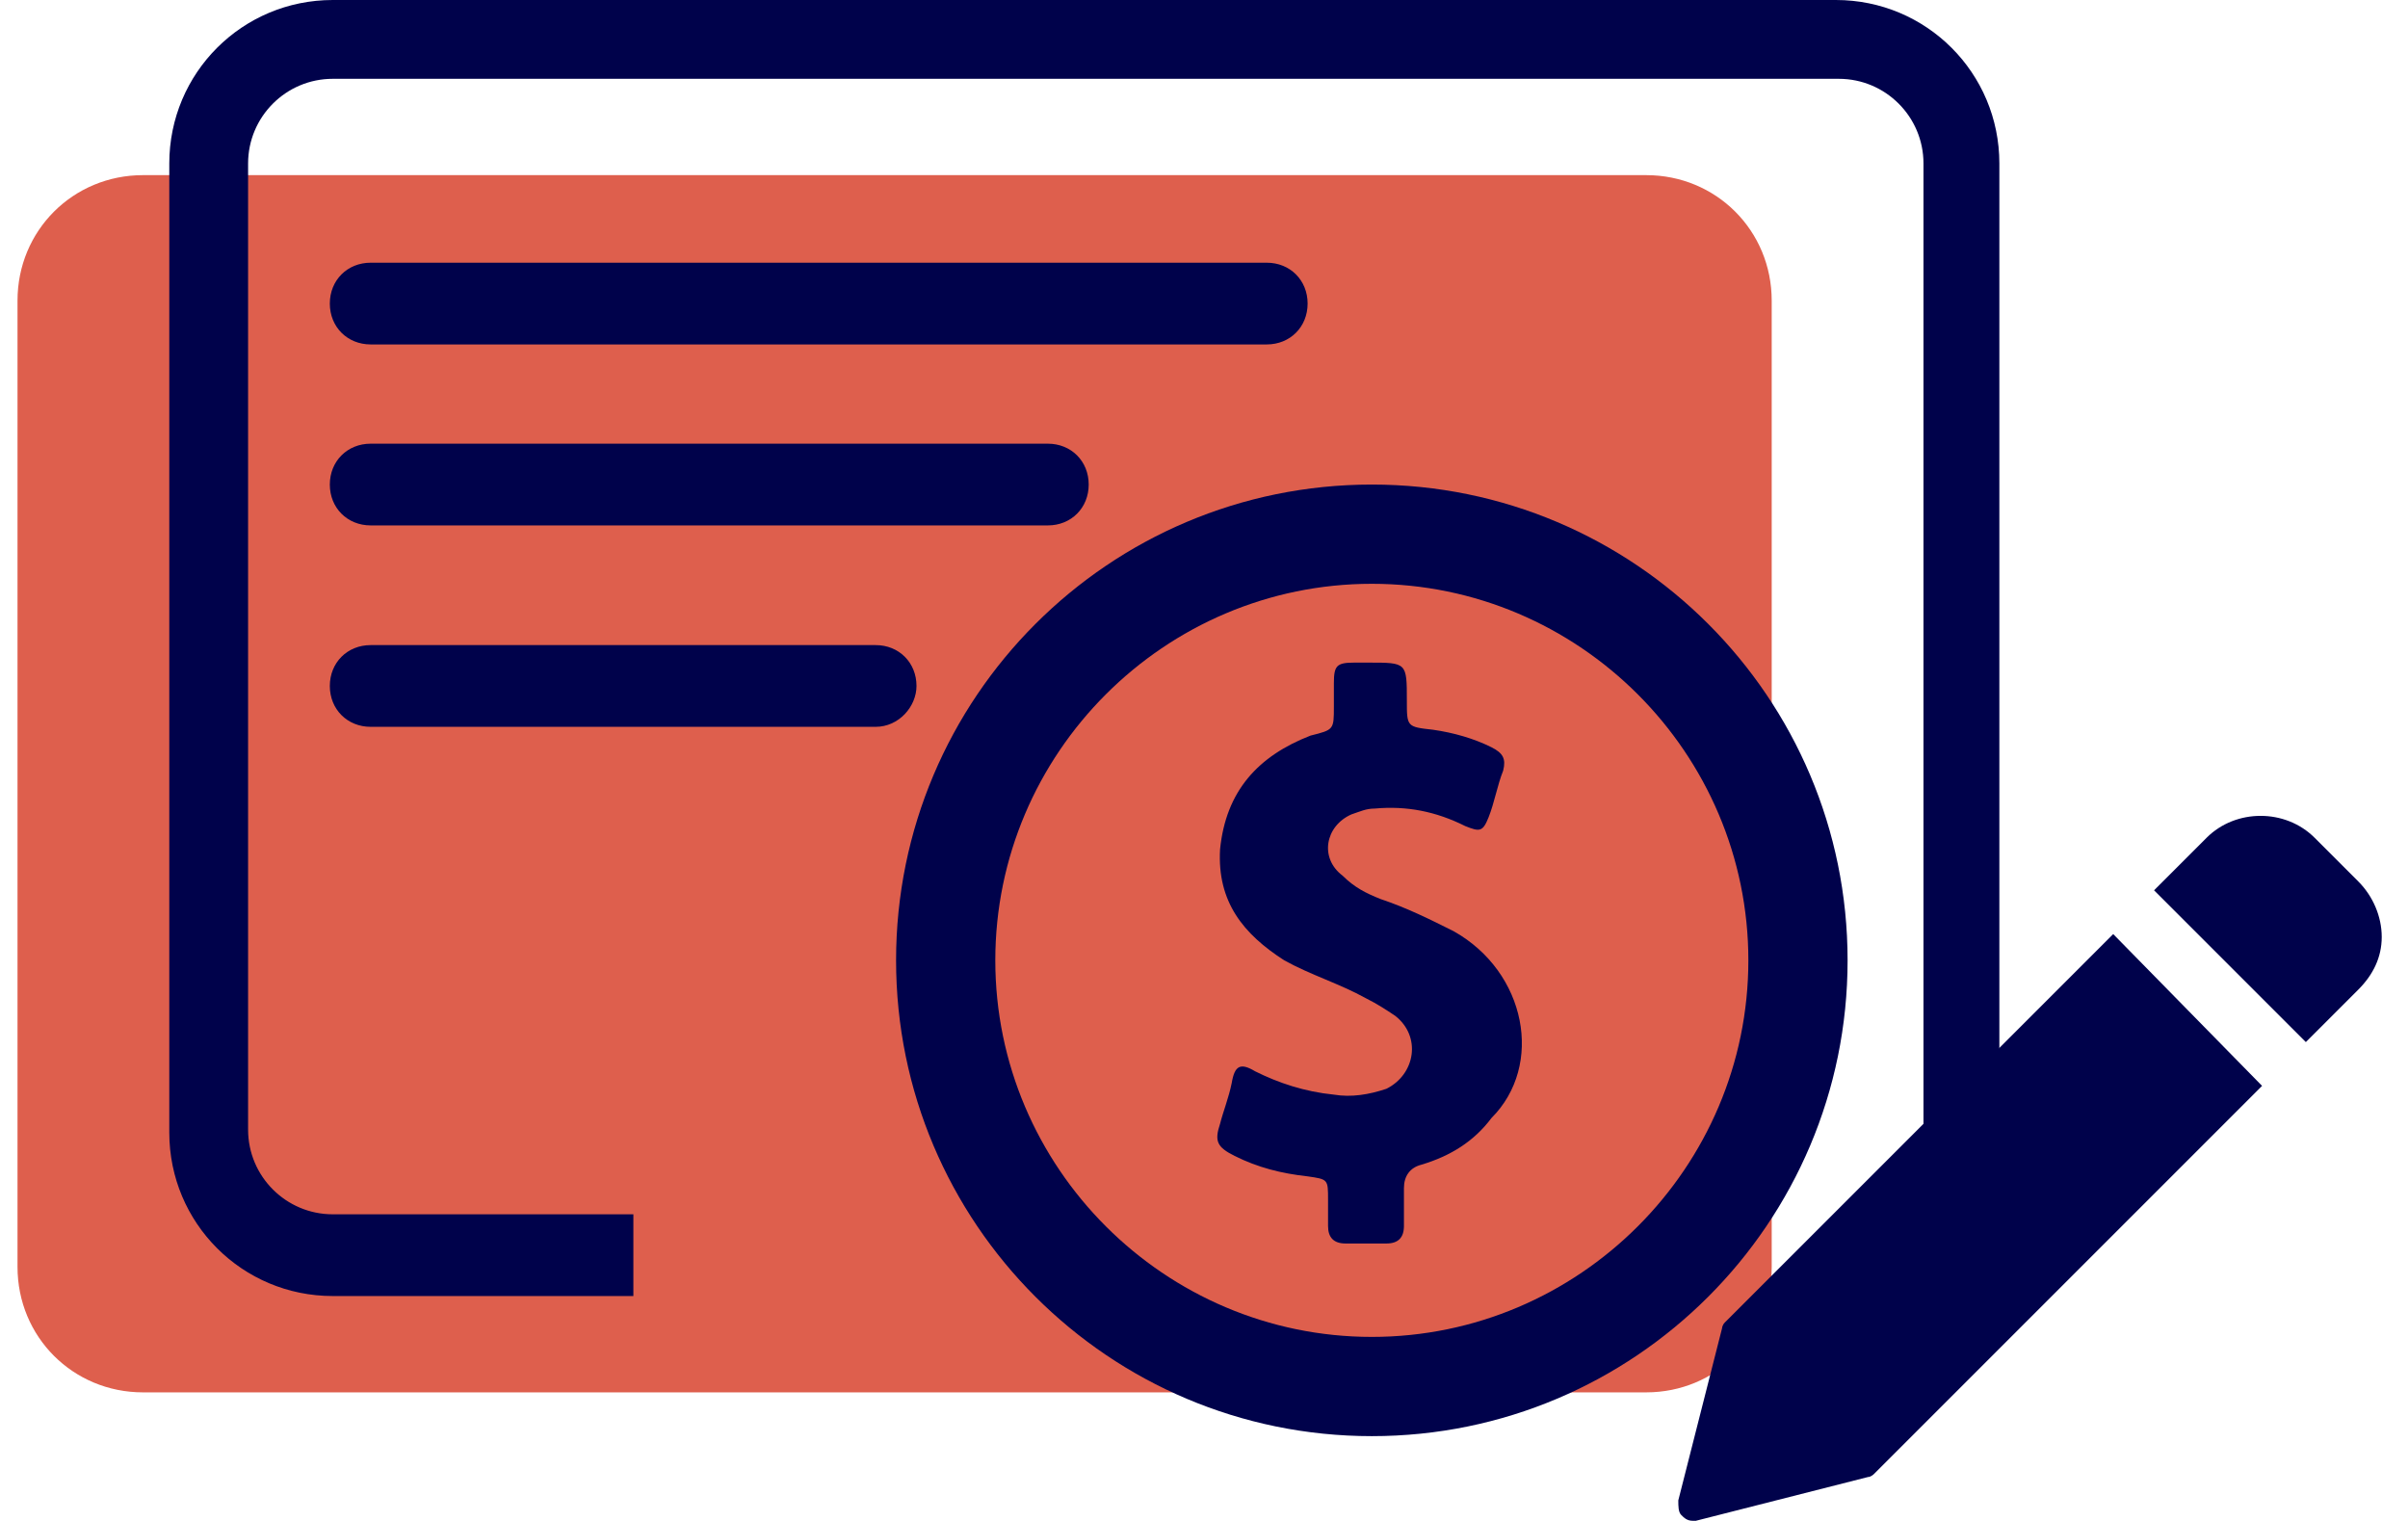
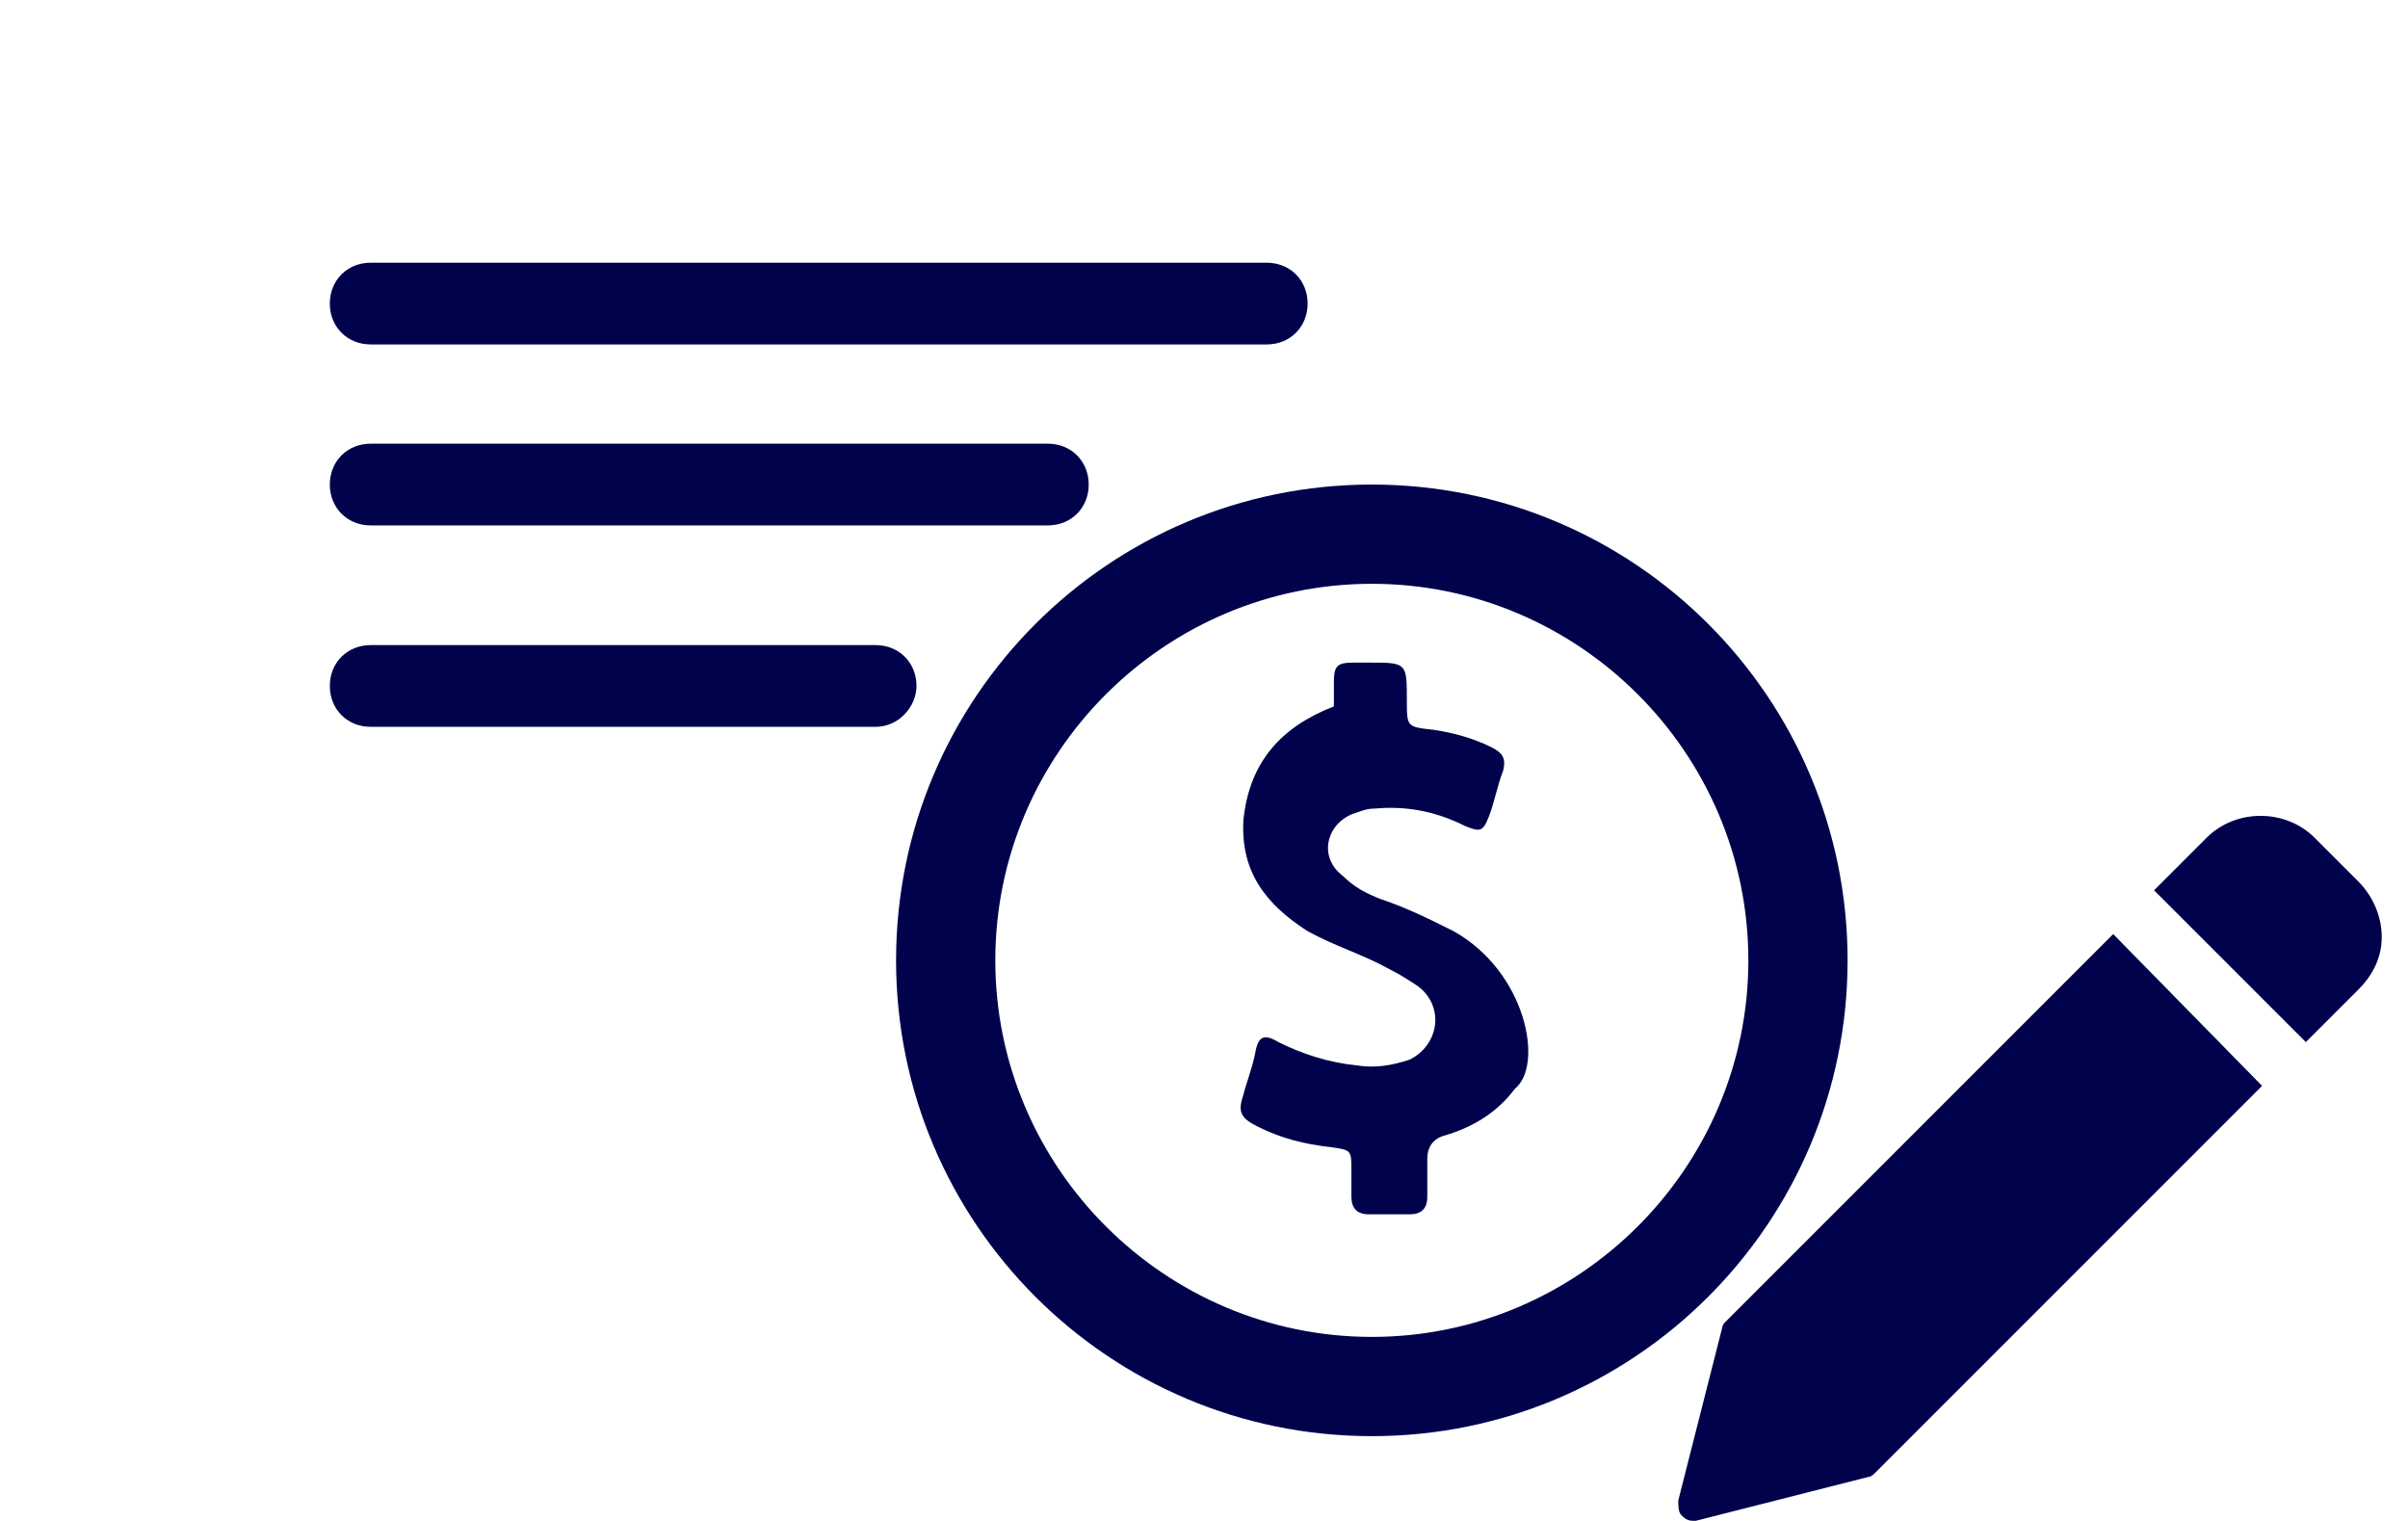
<svg xmlns="http://www.w3.org/2000/svg" version="1.1" id="Layer_1" x="0px" y="0px" viewBox="0 0 82.5 52.1" style="enable-background:new 0 0 82.5 52.1;" xml:space="preserve">
  <style type="text/css">
	.st0{display:none;fill:#FFC6BD;}
	.st1{fill:#DE5F4D;}
	.st2{fill:#00024B;}
</style>
  <rect x="26.2" y="-99.6" transform="matrix(0.707 -0.707 0.707 0.707 53.02 49.895)" class="st0" width="121.1" height="121.1" />
  <g>
    <g>
-       <path class="st1" d="M56.4,47.7c2.4,0,4.3-1.9,4.3-4.3V10.3c0-2.4-1.9-4.3-4.3-4.3H4.9c-2.4,0-4.3,1.9-4.3,4.3v33.1    c0,2.4,1.9,4.3,4.3,4.3h10.2" />
-     </g>
+       </g>
    <g>
-       <path class="st2" d="M63,44.3v-2.8c1.6,0,2.9-1.3,2.9-2.9v-33c0-1.6-1.3-2.9-2.9-2.9H11.4C9.8,2.7,8.5,4,8.5,5.6v33.1    c0,1.6,1.3,2.9,2.9,2.9h10.3v2.8H11.4c-3.1,0-5.6-2.5-5.6-5.6V5.6C5.8,2.5,8.3,0,11.4,0h51.5c3.1,0,5.6,2.5,5.6,5.6v33.1    C68.6,41.8,66.1,44.3,63,44.3z" />
-     </g>
+       </g>
    <g>
      <g>
        <g>
          <path class="st2" d="M47,16.6c-9,0-16.3,7.3-16.3,16.3S38,49.2,47,49.2s16.3-7.3,16.3-16.3S56,16.6,47,16.6z M47,45.8      c-7.1,0-12.9-5.8-12.9-12.9S39.9,20,47,20s12.9,5.8,12.9,12.9C59.9,40,54.1,45.8,47,45.8z" />
        </g>
        <g>
-           <path class="st2" d="M49.8,31.9c-0.8-0.4-1.6-0.8-2.5-1.1c-0.5-0.2-0.9-0.4-1.3-0.8c-0.8-0.6-0.6-1.7,0.3-2.1      c0.3-0.1,0.5-0.2,0.8-0.2c1.1-0.1,2.1,0.1,3.1,0.6c0.5,0.2,0.6,0.2,0.8-0.3c0.2-0.5,0.3-1.1,0.5-1.6c0.1-0.4,0-0.6-0.4-0.8      c-0.6-0.3-1.3-0.5-2-0.6c-0.9-0.1-0.9-0.1-0.9-1c0-1.3,0-1.3-1.3-1.3c-0.2,0-0.4,0-0.5,0c-0.6,0-0.7,0.1-0.7,0.7      c0,0.3,0,0.5,0,0.8c0,0.8,0,0.8-0.8,1c-1.8,0.7-2.9,1.9-3.1,3.9c-0.1,1.8,0.8,2.9,2.2,3.8c0.9,0.5,1.9,0.8,2.8,1.3      c0.4,0.2,0.7,0.4,1,0.6c0.9,0.7,0.7,2-0.3,2.5c-0.6,0.2-1.2,0.3-1.8,0.2c-1-0.1-1.9-0.4-2.7-0.8c-0.5-0.3-0.7-0.2-0.8,0.4      c-0.1,0.5-0.3,1-0.4,1.4c-0.2,0.6-0.1,0.8,0.5,1.1c0.8,0.4,1.6,0.6,2.5,0.7c0.7,0.1,0.7,0.1,0.7,0.8c0,0.3,0,0.6,0,0.9      c0,0.4,0.2,0.6,0.6,0.6c0.5,0,0.9,0,1.4,0c0.4,0,0.6-0.2,0.6-0.6s0-0.9,0-1.3s0.2-0.7,0.6-0.8c1-0.3,1.8-0.8,2.4-1.6      C52.9,36.5,52.3,33.3,49.8,31.9z" />
+           <path class="st2" d="M49.8,31.9c-0.8-0.4-1.6-0.8-2.5-1.1c-0.5-0.2-0.9-0.4-1.3-0.8c-0.8-0.6-0.6-1.7,0.3-2.1      c0.3-0.1,0.5-0.2,0.8-0.2c1.1-0.1,2.1,0.1,3.1,0.6c0.5,0.2,0.6,0.2,0.8-0.3c0.2-0.5,0.3-1.1,0.5-1.6c0.1-0.4,0-0.6-0.4-0.8      c-0.6-0.3-1.3-0.5-2-0.6c-0.9-0.1-0.9-0.1-0.9-1c0-1.3,0-1.3-1.3-1.3c-0.2,0-0.4,0-0.5,0c-0.6,0-0.7,0.1-0.7,0.7      c0,0.3,0,0.5,0,0.8c-1.8,0.7-2.9,1.9-3.1,3.9c-0.1,1.8,0.8,2.9,2.2,3.8c0.9,0.5,1.9,0.8,2.8,1.3      c0.4,0.2,0.7,0.4,1,0.6c0.9,0.7,0.7,2-0.3,2.5c-0.6,0.2-1.2,0.3-1.8,0.2c-1-0.1-1.9-0.4-2.7-0.8c-0.5-0.3-0.7-0.2-0.8,0.4      c-0.1,0.5-0.3,1-0.4,1.4c-0.2,0.6-0.1,0.8,0.5,1.1c0.8,0.4,1.6,0.6,2.5,0.7c0.7,0.1,0.7,0.1,0.7,0.8c0,0.3,0,0.6,0,0.9      c0,0.4,0.2,0.6,0.6,0.6c0.5,0,0.9,0,1.4,0c0.4,0,0.6-0.2,0.6-0.6s0-0.9,0-1.3s0.2-0.7,0.6-0.8c1-0.3,1.8-0.8,2.4-1.6      C52.9,36.5,52.3,33.3,49.8,31.9z" />
        </g>
      </g>
    </g>
    <g>
      <path class="st2" d="M43.4,11.8H12.7c-0.8,0-1.4-0.6-1.4-1.4S11.9,9,12.7,9h30.7c0.8,0,1.4,0.6,1.4,1.4    C44.8,11.2,44.2,11.8,43.4,11.8z" />
    </g>
    <g>
      <path class="st2" d="M35.9,18H12.7c-0.8,0-1.4-0.6-1.4-1.4s0.6-1.4,1.4-1.4h23.2c0.8,0,1.4,0.6,1.4,1.4S36.7,18,35.9,18z" />
    </g>
    <g>
      <path class="st2" d="M30,24.9H12.7c-0.8,0-1.4-0.6-1.4-1.4s0.6-1.4,1.4-1.4H30c0.8,0,1.4,0.6,1.4,1.4C31.4,24.2,30.8,24.9,30,24.9    z" />
    </g>
    <g>
      <path class="st2" d="M72.4,32L59.1,45.3C59,45.4,59,45.5,59,45.5l-1.5,5.9c0,0.2,0,0.4,0.1,0.5s0.2,0.2,0.4,0.2h0.1l5.9-1.5    c0.1,0,0.2-0.1,0.2-0.1l13.3-13.3L72.4,32z" />
    </g>
    <g>
      <path class="st2" d="M80.8,30.2l-1.5-1.5c-1-1-2.7-1-3.7,0l-1.8,1.8l5.2,5.2l1.8-1.8c0.5-0.5,0.8-1.1,0.8-1.8S81.3,30.7,80.8,30.2    z" />
    </g>
  </g>
</svg>